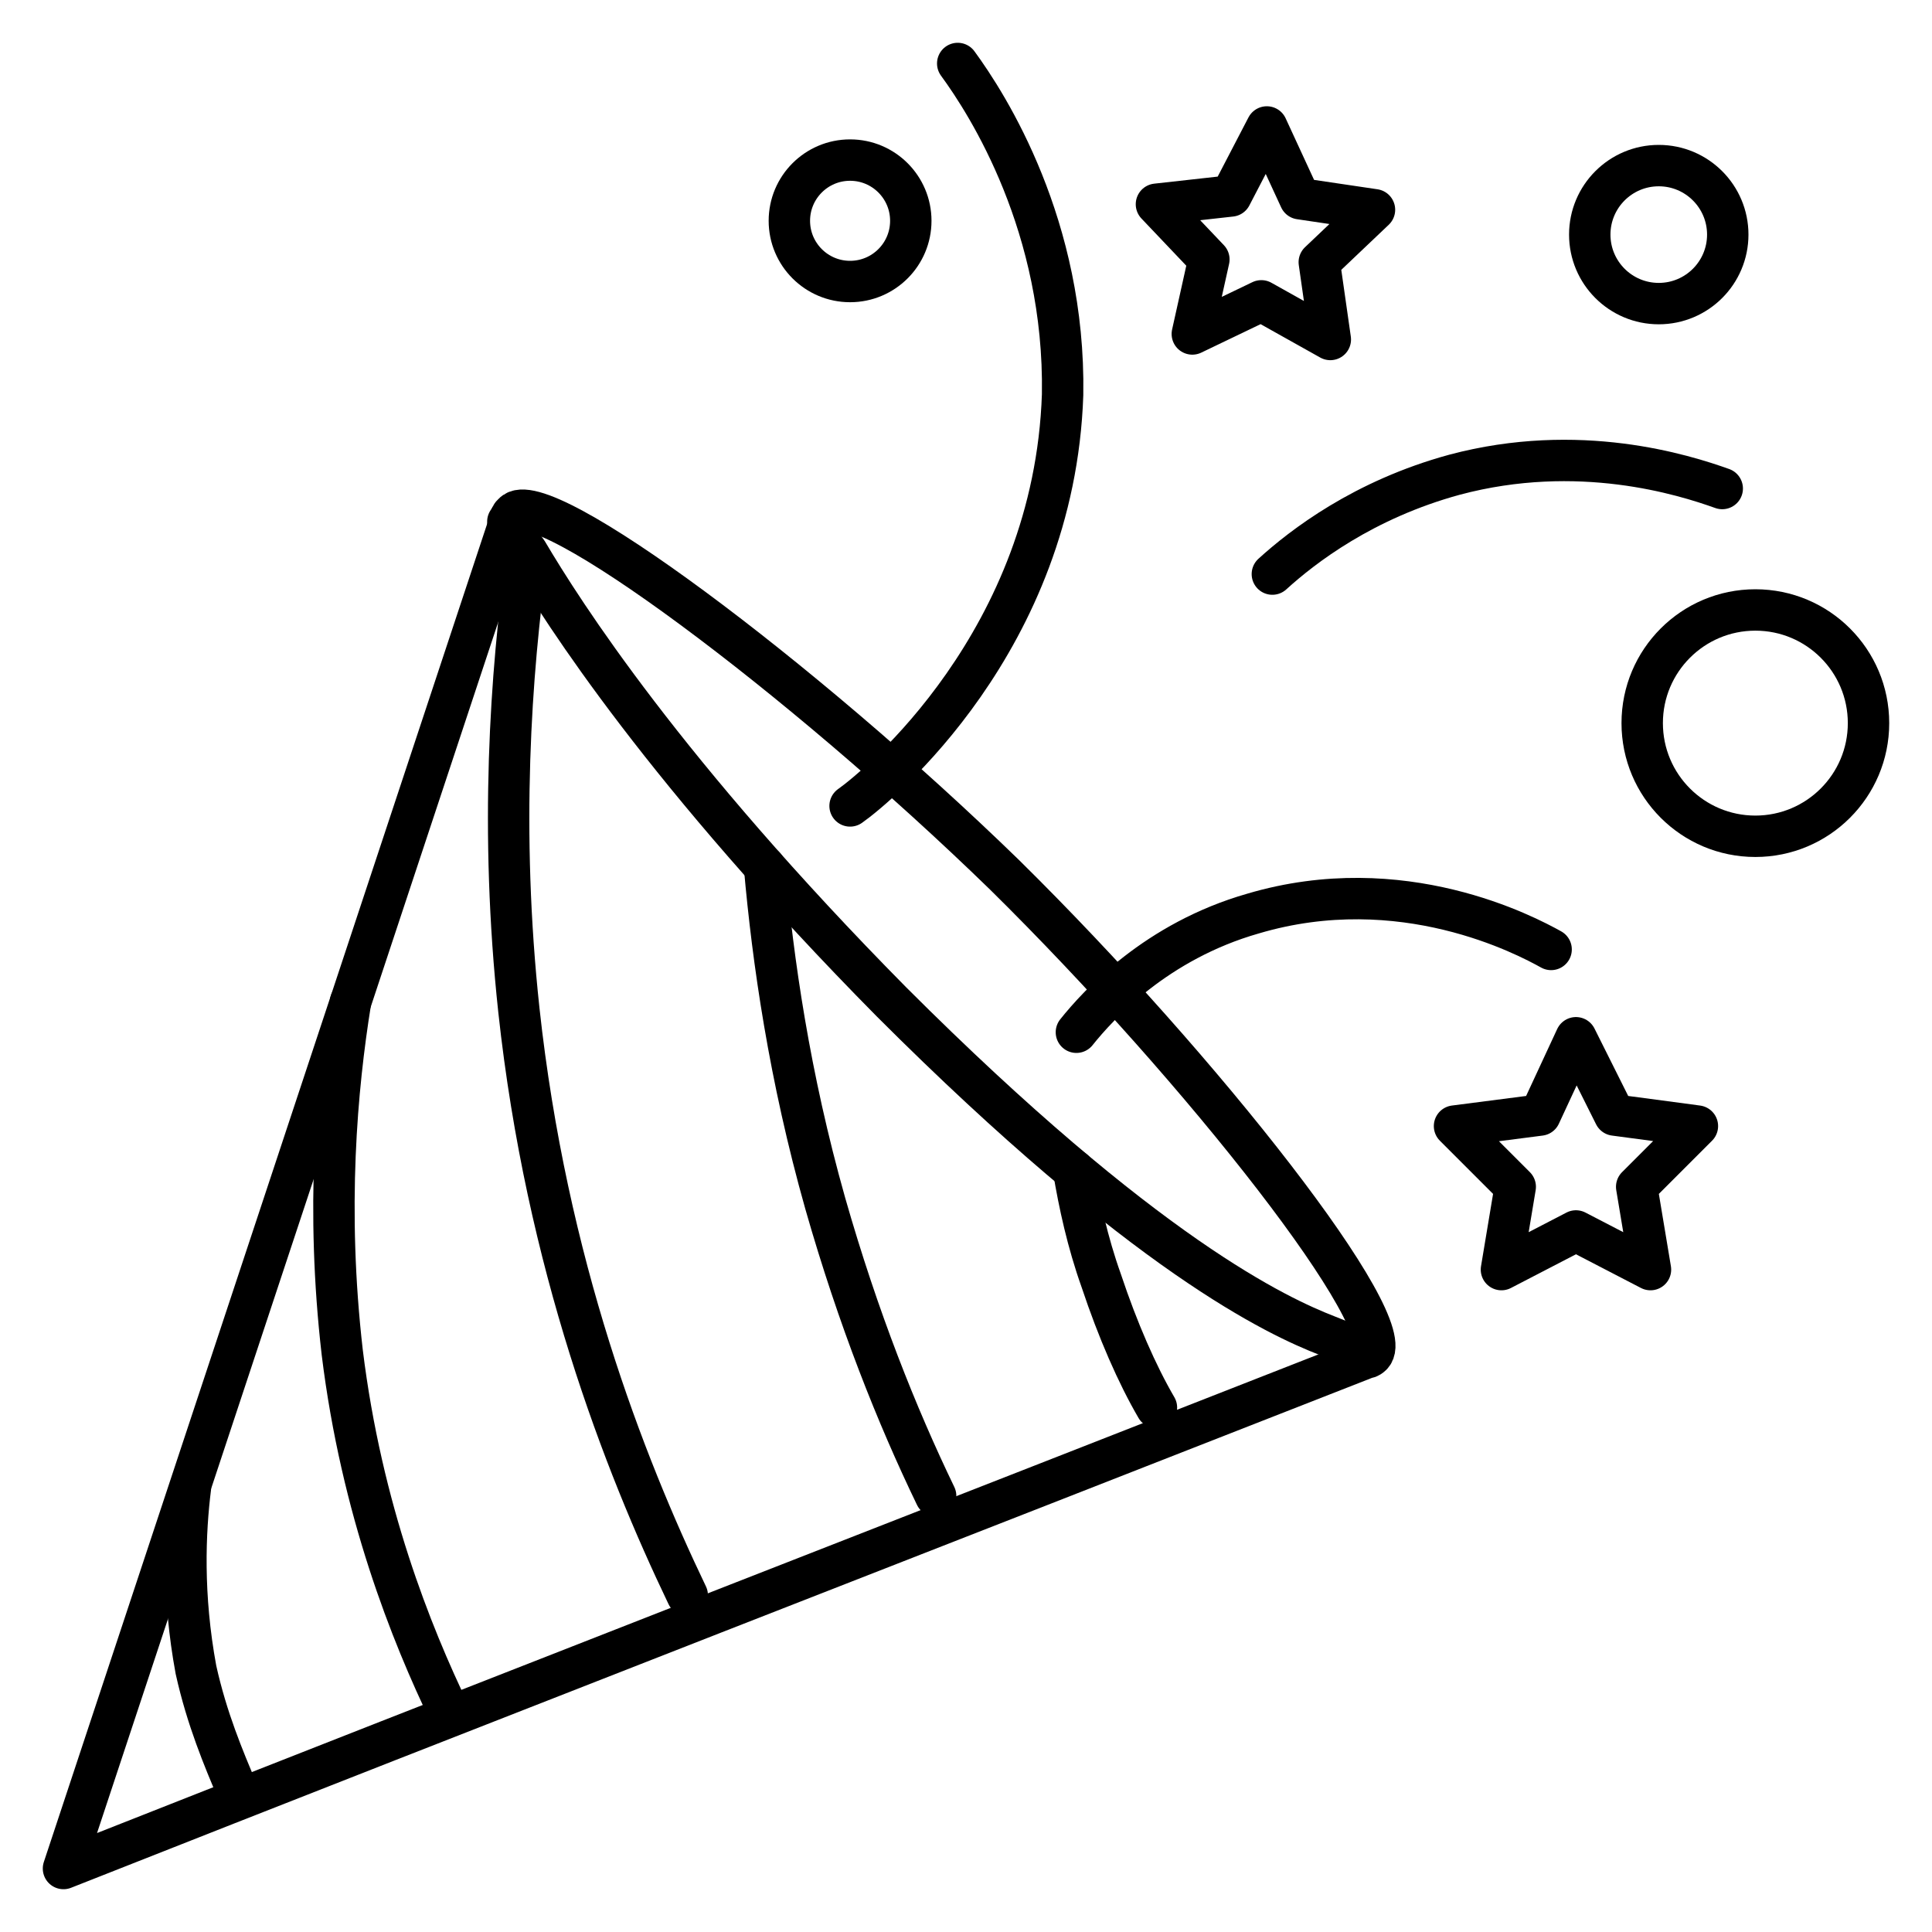
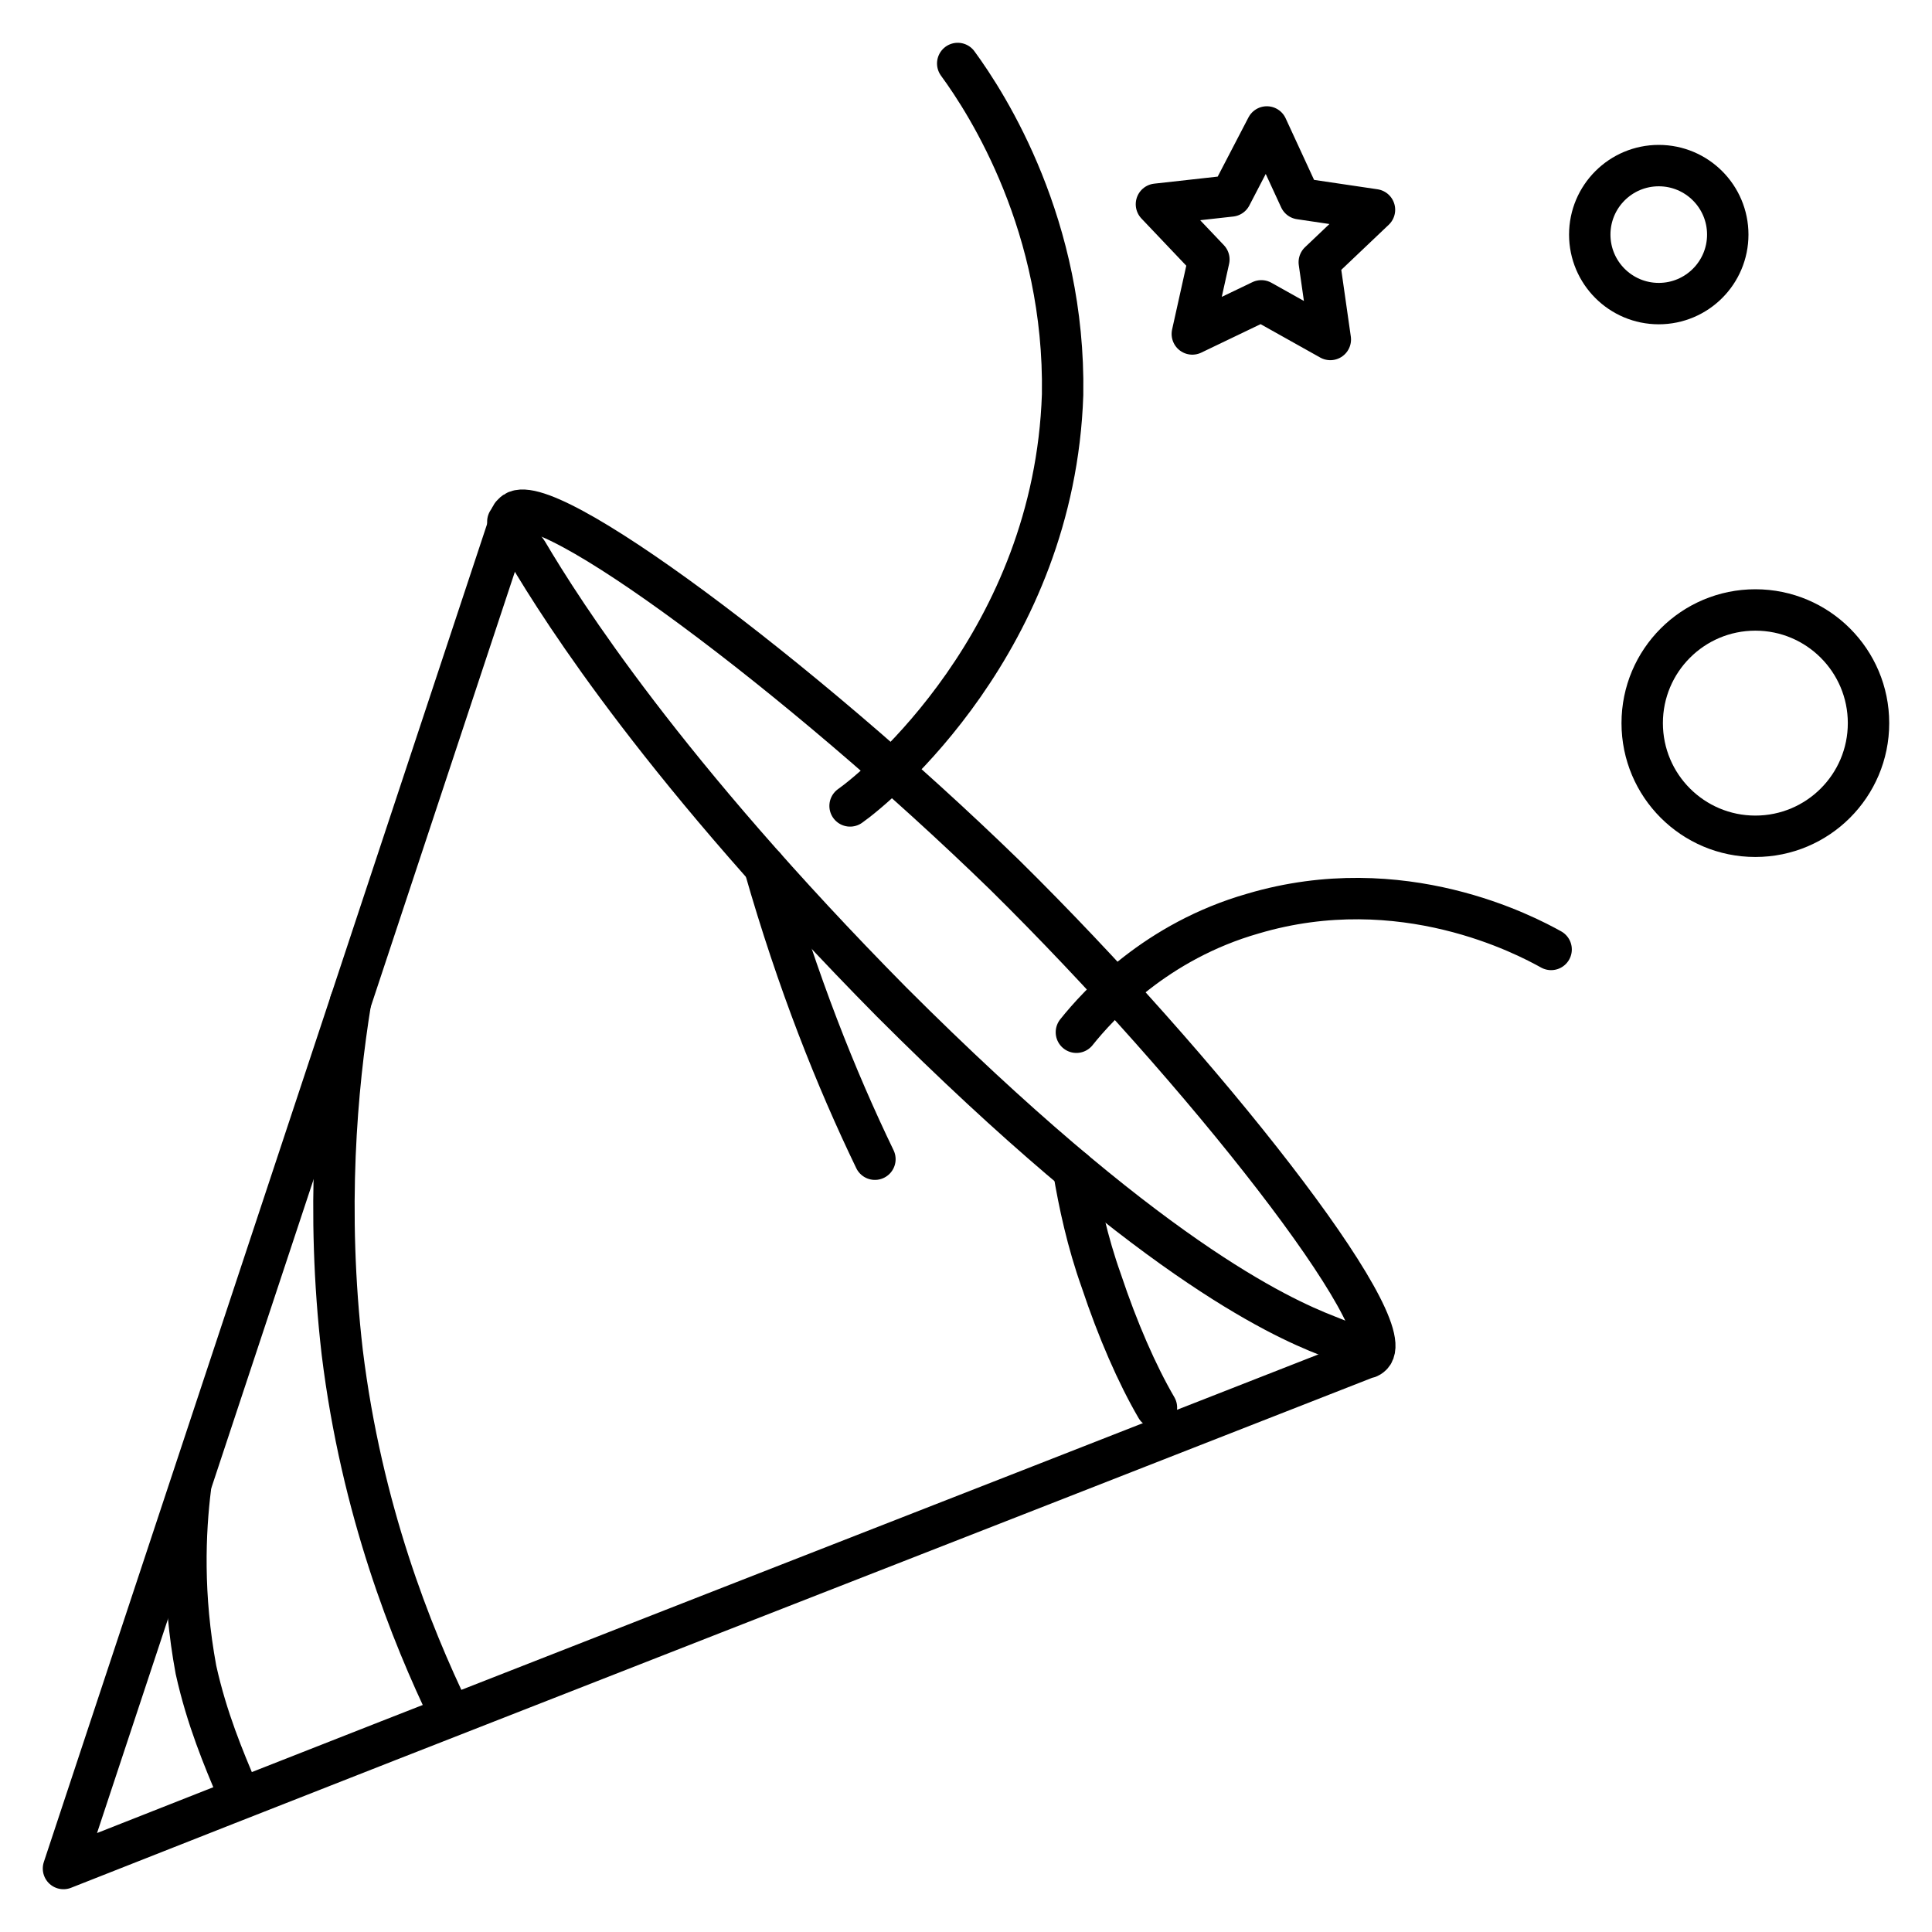
<svg xmlns="http://www.w3.org/2000/svg" id="Layer_1" x="0px" y="0px" viewBox="0 0 70 70" style="enable-background:new 0 0 70 70;" xml:space="preserve">
  <style type="text/css"> .st0{fill:none;stroke:#000000;stroke-width:1.5;stroke-linecap:round;stroke-linejoin:round;stroke-miterlimit:10;} </style>
  <g>
    <g>
      <g>
        <path class="st0" d="M49.7,49.1c1.1-1.1-6.1-10.3-13.3-17.4C29,24.5,19.6,17.5,18.6,18.6c-0.1,0.1-0.1,0.1-0.1,0.2 C13.1,35.1,7.7,51.4,2.3,67.7C18,61.5,33.7,55.4,49.5,49.2C49.5,49.2,49.6,49.2,49.7,49.1z" />
        <path class="st0" d="M18.4,18.9c0.2,0.3,0.4,0.7,0.7,1.1c1.3,2.2,5,8,13.2,16.3c9.2,9.2,14,11.4,15.8,12.1c0.5,0.2,1,0.4,1.3,0.5 " />
      </g>
      <path class="st0" d="M12.7,36.3c-0.5,3.1-0.9,7.5-0.3,12.7c0.7,5.7,2.5,10.2,3.9,13.1" />
-       <path class="st0" d="M19.1,20.1c-0.6,4.3-1,10-0.3,16.5c1,9.2,3.8,16.4,6.1,21.2" />
-       <path class="st0" d="M27.7,31.4c0.3,3.4,0.9,7.6,2.2,12.2c1.2,4.2,2.6,7.7,4,10.6" />
+       <path class="st0" d="M27.7,31.4c1.2,4.2,2.6,7.7,4,10.6" />
      <path class="st0" d="M6.9,53.9c-0.2,1.6-0.3,3.9,0.2,6.6c0.4,1.8,1,3.2,1.5,4.4" />
      <path class="st0" d="M39,37.4c0.8-1,2.9-3.3,6.4-4.3c5.4-1.6,9.9,0.8,10.8,1.3" />
      <path class="st0" d="M34.7,2.3c1.1,1.5,3.9,5.9,3.8,12c-0.3,8.9-6.7,14.2-7.7,14.9" />
-       <path class="st0" d="M62.4,17.7c-1.4-0.5-5.2-1.7-9.7-0.5c-3.3,0.9-5.5,2.6-6.6,3.6" />
      <circle class="st0" cx="63.6" cy="26.2" r="4.1" />
      <circle class="st0" cx="60.1" cy="8.5" r="2.5" />
-       <circle class="st0" cx="30.8" cy="8" r="2.2" />
    </g>
-     <polygon class="st0" points="59.8,46 57.1,44.6 54.4,46 54.9,43 52.7,40.8 55.8,40.4 57.1,37.6 58.5,40.4 61.5,40.8 59.3,43 " />
    <polygon class="st0" points="48.2,12.3 45.7,10.9 43.2,12.1 43.8,9.4 41.9,7.4 44.6,7.1 45.9,4.6 47.1,7.2 49.8,7.6 47.8,9.5 " />
    <path class="st0" d="M38.9,42.4c0.2,1.2,0.5,2.6,1,4c0.6,1.8,1.3,3.4,2,4.6" />
  </g>
</svg>